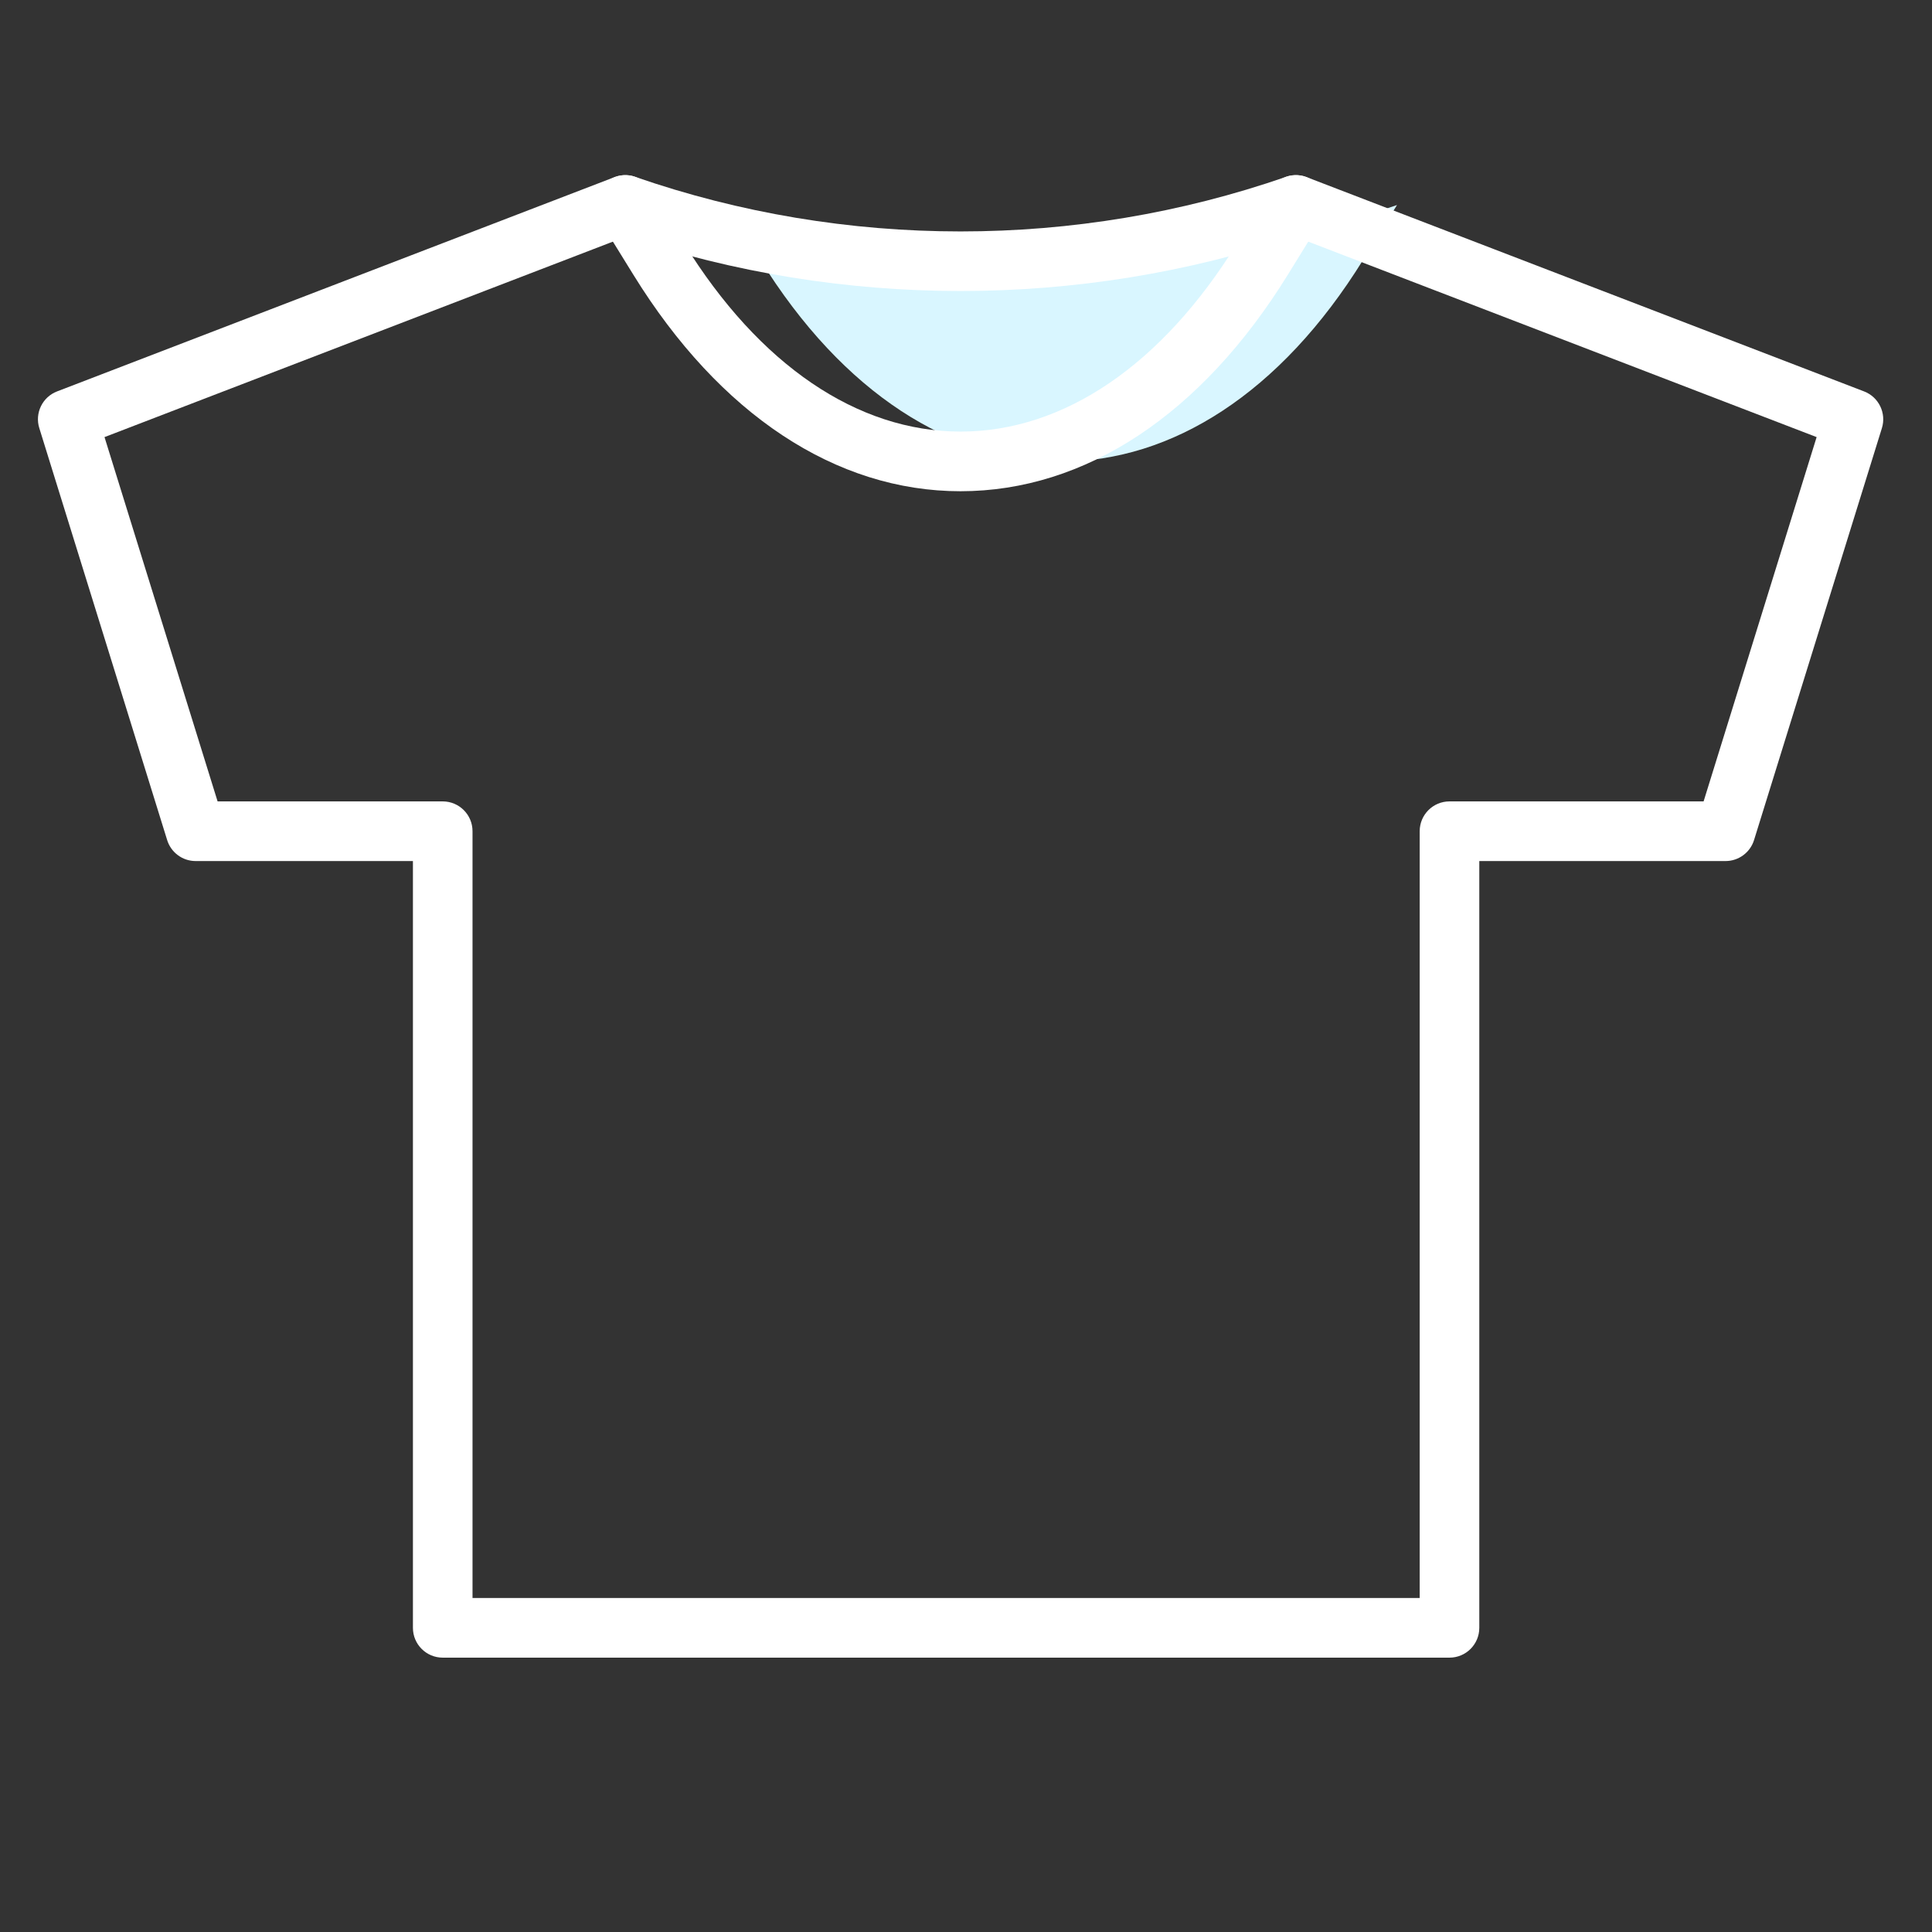
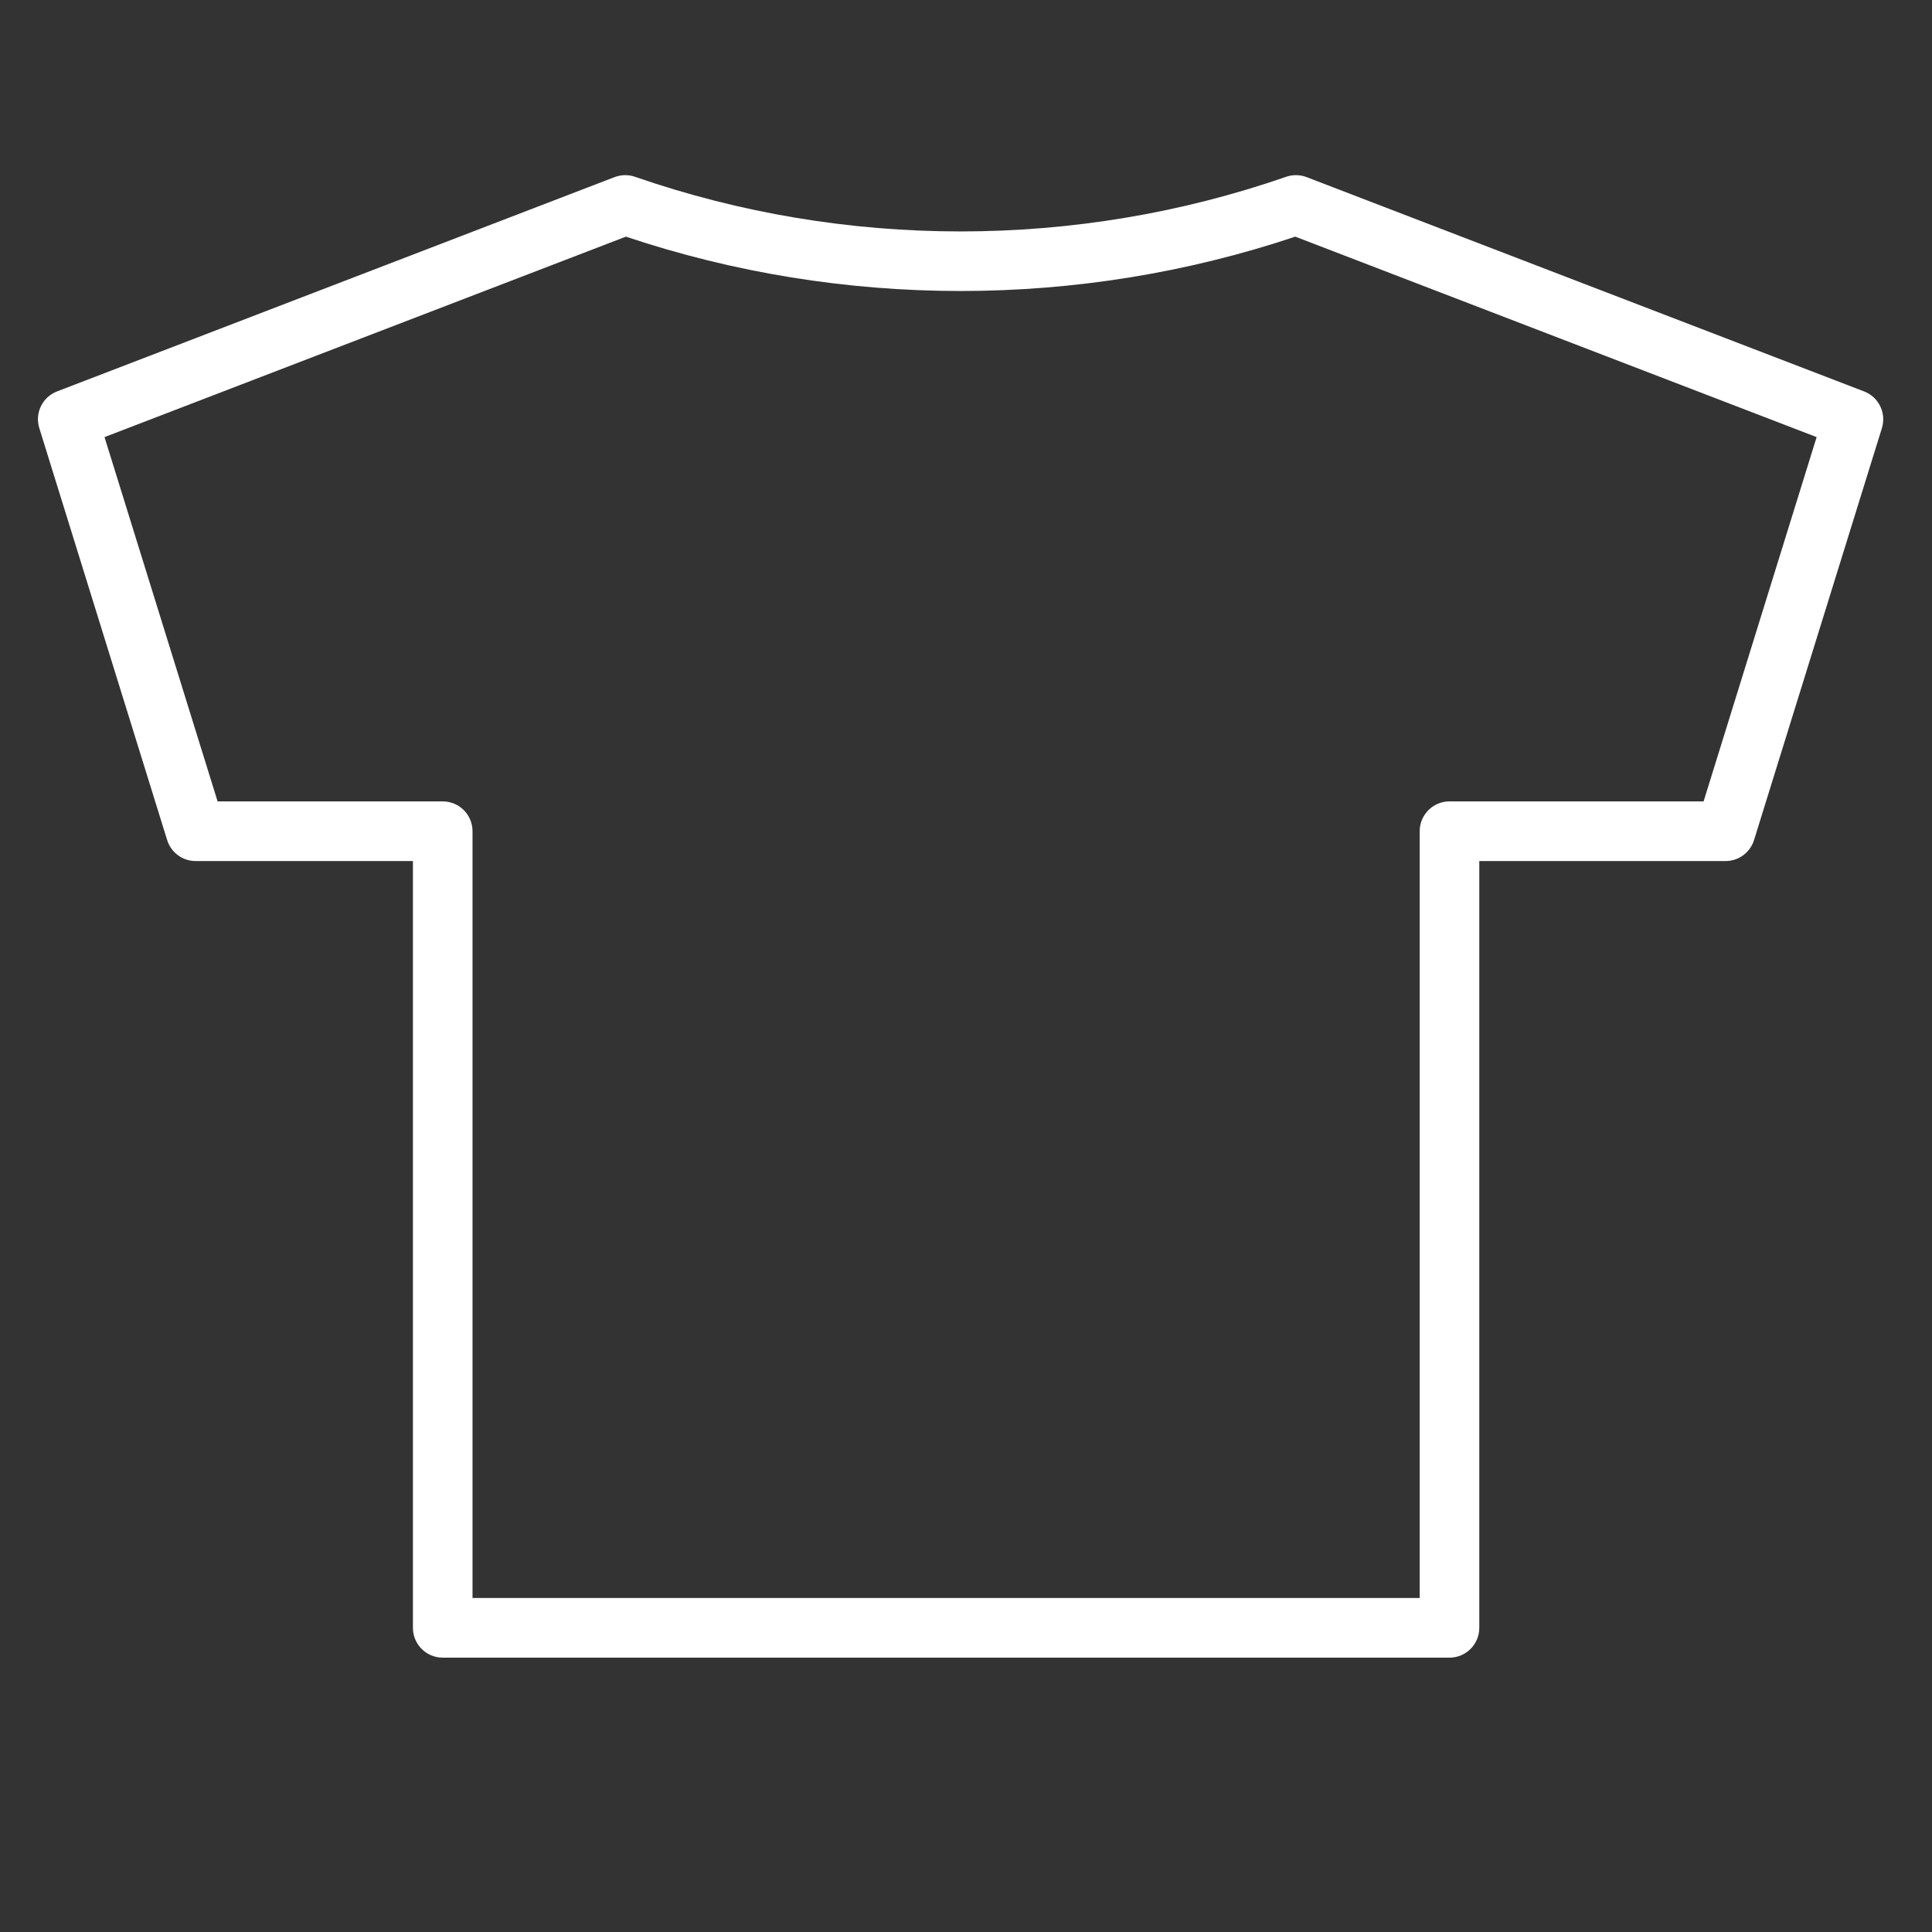
<svg xmlns="http://www.w3.org/2000/svg" xml:space="preserve" width="354px" height="354px" version="1.1" style="shape-rendering:geometricPrecision; text-rendering:geometricPrecision; image-rendering:optimizeQuality; fill-rule:evenodd; clip-rule:evenodd" viewBox="0 0 354 354">
  <rect x="0" y="0" width="354" height="354" fill="#333333" stroke="none" />
  <defs>
    <style type="text/css">
   
    .fil0 {fill:#D9F6FF;fill-rule:nonzero}
    .fil1 {fill:white;fill-rule:nonzero}
   
  </style>
  </defs>
  <g id="Ebene_x0020_1">
    <g id="_1744821247616">
-       <path class="fil0" d="M255.97 37.57l-6.14 9.94c-30.52,49.39 -80.07,49.39 -110.58,0l-6.15 -9.94c39.8,13.79 83.07,13.79 122.87,0z" />
      <path class="fil1" d="M86.58 292.8l173.55 0 0 -140.5c0,-3.01 2.44,-5.46 5.46,-5.46l46.56 0 20.71 -66.75 -95.53 -36.73c-39.63,13.28 -83.02,13.28 -122.65,0l-95.53 36.73 20.72 66.75 41.25 0c3.02,0 5.46,2.45 5.46,5.46l0 140.5zm179.01 10.93l-184.47 0c-3.02,0 -5.46,-2.45 -5.46,-5.46l0 -140.5 -39.82 0c-2.39,0 -4.5,-1.56 -5.21,-3.84l-23.43 -75.49c-0.86,-2.74 0.57,-5.69 3.25,-6.72l102.16 -39.27c0.29,-0.1 0.58,-0.19 0.89,-0.25 0.95,-0.19 1.95,-0.13 2.87,0.2 38.45,13.34 80.82,13.34 119.27,0 1.01,-0.35 2.09,-0.4 3.12,-0.15 0.22,0.06 0.44,0.12 0.64,0.2l102.16 39.27c2.68,1.03 4.11,3.98 3.26,6.72l-23.43 75.49c-0.71,2.28 -2.83,3.84 -5.22,3.84l-45.12 0 0 140.5c0,3.01 -2.44,5.46 -5.46,5.46z" />
-       <path class="fil1" d="M176.01 90.01c-22.86,0 -44.15,-14.08 -59.94,-39.64l-6.15 -9.95c-1.59,-2.56 -0.79,-5.93 1.78,-7.51 2.57,-1.59 5.93,-0.8 7.52,1.77l6.14 9.95c13.73,22.22 31.72,34.45 50.65,34.45 18.92,0 36.91,-12.24 50.64,-34.46l6.14 -9.94c1.59,-2.57 4.96,-3.36 7.52,-1.77 2.57,1.58 3.37,4.95 1.78,7.51l-6.14 9.95c-15.8,25.56 -37.08,39.63 -59.94,39.64z" />
    </g>
  </g>
</svg>